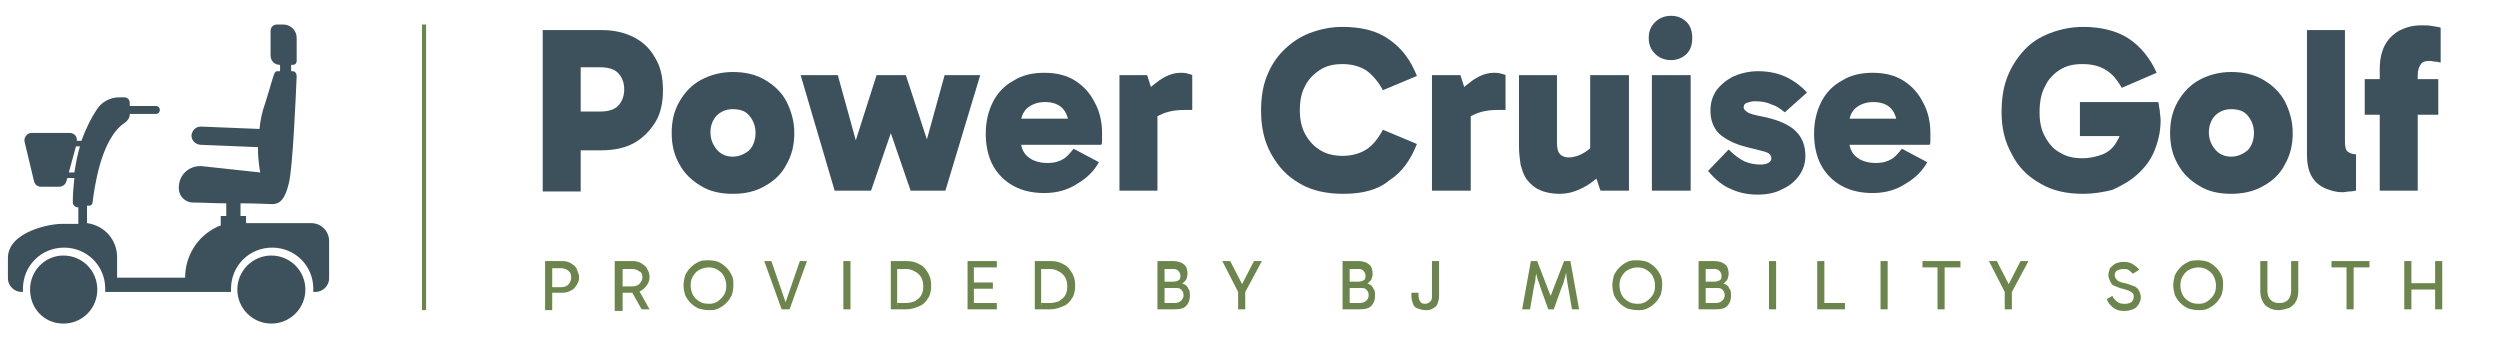
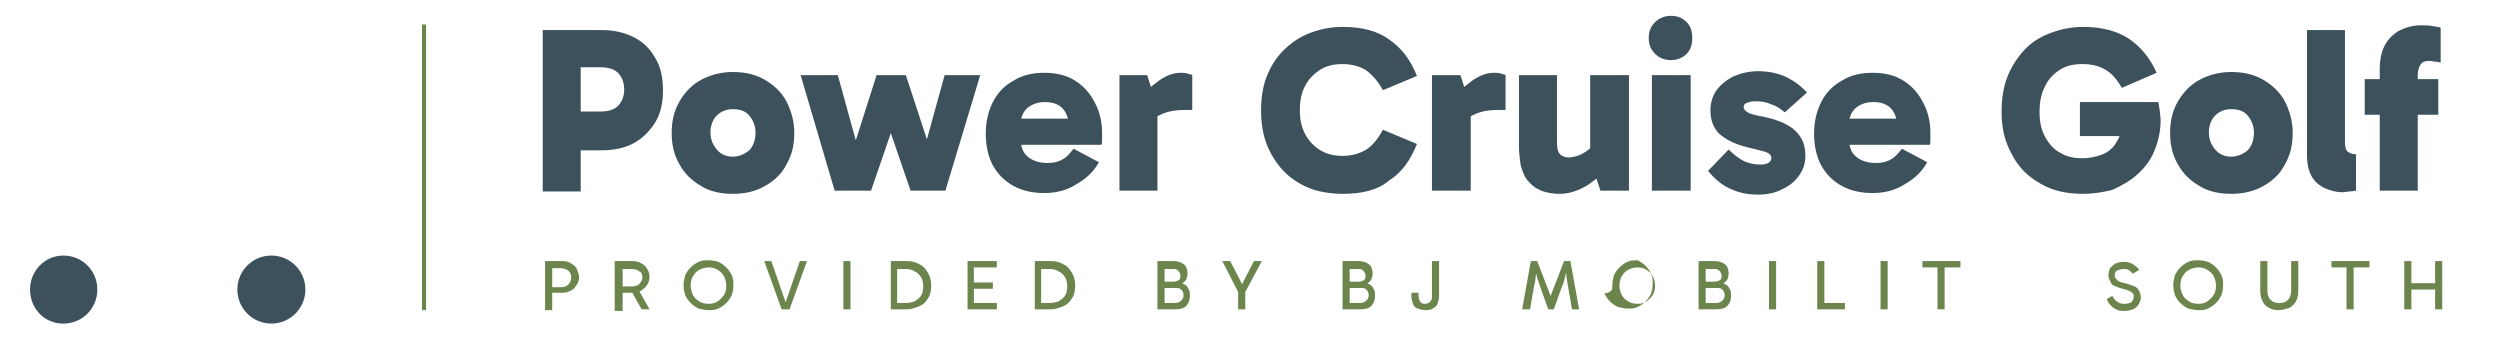
<svg xmlns="http://www.w3.org/2000/svg" id="Layer_1" x="0px" y="0px" viewBox="0 0 316 43.2" style="enable-background:new 0 0 316 43.2;" xml:space="preserve">
  <style type="text/css">	.st0{fill:#3C515B;}	.st1{fill:#6C854D;}	.st2{fill:none;stroke:#6C854D;stroke-width:0.517;stroke-miterlimit:10;}</style>
  <g>
    <path class="st0" d="M72.3,14.1h3.5c1,0,1.8-0.2,2.3-0.7s0.8-1.2,0.8-2.1c0-0.9-0.3-1.6-0.8-2.1s-1.3-0.7-2.3-0.7h-3.5l1.1-1v16.7  h-4.8V3.8H76c1.6,0,2.9,0.3,4.1,0.9c1.2,0.6,2.1,1.5,2.7,2.6c0.7,1.1,1,2.5,1,4.1c0,1.6-0.3,3-1,4.1c-0.7,1.1-1.6,2-2.7,2.6  s-2.5,0.9-4.1,0.9h-3.7V14.1z" />
    <path class="st0" d="M92.6,24.5c-1.5,0-2.9-0.3-4-1c-1.2-0.7-2.1-1.6-2.7-2.7c-0.7-1.2-1-2.5-1-4c0-1.5,0.3-2.8,1-4  s1.6-2.1,2.7-2.7s2.5-1,4-1c1.6,0,2.9,0.3,4.1,1c1.2,0.7,2.1,1.6,2.7,2.7c0.6,1.2,1,2.5,1,4c0,1.5-0.3,2.8-1,4  c-0.6,1.2-1.6,2.1-2.7,2.7C95.5,24.2,94.2,24.5,92.6,24.5z M92.6,19.8c0.8,0,1.5-0.3,2.1-0.8c0.5-0.5,0.8-1.3,0.8-2.2  s-0.3-1.6-0.8-2.2s-1.2-0.8-2.1-0.8c-0.8,0-1.5,0.3-2,0.8s-0.8,1.3-0.8,2.1c0,0.9,0.3,1.6,0.8,2.2S91.8,19.8,92.6,19.8z" />
    <path class="st0" d="M105.5,24.1l-4.3-14.6h4.7l3.2,11.6h-2l3.7-11.6h3.7l3.8,11.6h-2.1l3.2-11.6h4.5l-4.4,14.6h-4.4l-3.3-9.6h1.6  l-3.3,9.6H105.5z" />
    <path class="st0" d="M132,24.4c-1.5,0-2.8-0.3-3.9-0.9c-1.1-0.6-2-1.5-2.6-2.6c-0.6-1.1-0.9-2.5-0.9-4c0-1.5,0.3-2.8,0.9-4  c0.6-1.2,1.5-2.1,2.6-2.7c1.1-0.7,2.4-1,3.9-1c1.5,0,2.8,0.3,3.9,1c1.1,0.7,1.9,1.6,2.5,2.8c0.6,1.1,0.9,2.4,0.9,3.8  c0,0.3,0,0.6,0,0.9c0,0.3,0,0.5-0.1,0.6h-11v-3.3h7.3l-0.4,1.1c0-0.9-0.2-1.7-0.7-2.3c-0.5-0.6-1.3-0.9-2.3-0.9  c-1,0-1.7,0.3-2.3,0.8c-0.6,0.6-0.8,1.3-0.8,2.2v1.6c0,1,0.3,1.8,0.9,2.3c0.6,0.5,1.4,0.8,2.5,0.8c0.9,0,1.5-0.2,2-0.5  c0.5-0.3,0.9-0.8,1.3-1.3l3.2,1.7c-0.6,1.1-1.5,2-2.7,2.7C135,24,133.6,24.4,132,24.4z" />
    <path class="st0" d="M145,9.5l1.3,4.1v10.5h-4.8V9.5H145z M145.1,16.4l-0.8-0.3v-3.8l0.3-0.3c0.2-0.4,0.6-0.8,1.1-1.2  c0.5-0.4,1-0.8,1.6-1.1s1.2-0.5,1.9-0.5c0.3,0,0.6,0,0.9,0.1c0.3,0.1,0.5,0.1,0.6,0.2v4.4h-1c-1.2,0-2.2,0.2-3,0.6  C145.9,14.8,145.4,15.5,145.1,16.4z" />
    <path class="st0" d="M169.8,24.5c-2.1,0-4-0.4-5.5-1.3c-1.6-0.9-2.7-2.1-3.6-3.7s-1.3-3.4-1.3-5.5c0-1.6,0.2-3,0.7-4.3  c0.5-1.3,1.2-2.4,2.1-3.3c0.9-0.9,2-1.7,3.3-2.2c1.3-0.5,2.7-0.8,4.2-0.8c2.4,0,4.4,0.5,5.9,1.6c1.6,1.1,2.7,2.6,3.5,4.6l-4.3,1.8  c-0.6-1.1-1.3-1.9-2.1-2.5c-0.8-0.5-1.8-0.8-3-0.8c-1.1,0-2,0.2-2.8,0.7c-0.8,0.5-1.5,1.2-1.9,2c-0.5,0.9-0.7,1.9-0.7,3.1  s0.2,2.2,0.7,3.1c0.5,0.9,1.1,1.5,1.9,2c0.8,0.5,1.8,0.7,2.8,0.7c1.2,0,2.2-0.3,3-0.8s1.5-1.4,2.1-2.5l4.3,1.8  c-0.8,2-1.9,3.6-3.5,4.6C174.2,24,172.2,24.5,169.8,24.5z" />
    <path class="st0" d="M184.6,9.5l1.3,4.1v10.5H181V9.5H184.6z M184.7,16.4l-0.8-0.3v-3.8l0.3-0.3c0.2-0.4,0.6-0.8,1.1-1.2  c0.5-0.4,1-0.8,1.6-1.1s1.2-0.5,1.9-0.5c0.3,0,0.6,0,0.9,0.1c0.3,0.1,0.5,0.1,0.6,0.2v4.4h-1c-1.2,0-2.2,0.2-3,0.6  C185.5,14.8,185,15.5,184.7,16.4z" />
    <path class="st0" d="M197.2,24.5c-1.1,0-2-0.2-2.6-0.5c-0.7-0.3-1.2-0.8-1.6-1.3c-0.4-0.5-0.6-1.2-0.8-1.9  c-0.1-0.7-0.2-1.5-0.2-2.3v-9h4.8v8.5c0,0.7,0.1,1.2,0.4,1.5s0.7,0.4,1.1,0.4c0.4,0,0.7-0.1,1.1-0.2c0.3-0.1,0.7-0.3,1-0.5  c0.3-0.2,0.7-0.5,1-0.9l1,2.4H201V9.5h4.9v14.6h-3.6l-1-3l1.8,0.2c-0.5,0.5-1,1.1-1.6,1.5c-0.6,0.5-1.3,0.9-2,1.2  C198.8,24.3,198,24.5,197.2,24.5z" />
    <path class="st0" d="M208.4,4.8c0-0.9,0.3-1.5,0.8-2c0.5-0.5,1.2-0.8,2-0.8c0.9,0,1.5,0.3,2,0.8c0.5,0.5,0.7,1.2,0.7,2  c0,0.8-0.2,1.5-0.7,2c-0.5,0.5-1.2,0.8-2,0.8c-0.8,0-1.5-0.3-2-0.8C208.7,6.3,208.4,5.7,208.4,4.8z M213.7,24.1h-4.9V9.5h4.9V24.1z  " />
    <path class="st0" d="M222.2,24.6c-1.2,0-2.3-0.2-3.4-0.7c-1-0.4-2-1.2-2.9-2.3l2.6-2.7c0.7,0.7,1.4,1.2,2,1.5  c0.7,0.3,1.4,0.4,2.1,0.4c0.4,0,0.7-0.1,0.9-0.2c0.2-0.1,0.4-0.3,0.4-0.6c0-0.2-0.1-0.4-0.2-0.5c-0.1-0.1-0.4-0.3-0.9-0.4  c-0.4-0.1-1.1-0.3-2-0.5c-1.6-0.4-2.7-1-3.5-1.7c-0.7-0.7-1.1-1.7-1.1-2.9c0-0.9,0.2-1.7,0.7-2.5c0.5-0.7,1.2-1.3,2.1-1.8  c0.9-0.4,2-0.7,3.2-0.7c1.5,0,2.7,0.3,3.7,0.8c1,0.5,1.9,1.2,2.5,1.9l-2.8,2.5c-0.5-0.4-1-0.8-1.7-1c-0.6-0.3-1.3-0.4-2.1-0.4  c-0.4,0-0.7,0.1-1,0.2c-0.3,0.1-0.4,0.3-0.4,0.6c0,0.2,0.2,0.4,0.5,0.6c0.3,0.2,1.1,0.4,2.2,0.6c1.8,0.4,3.1,1,3.9,1.8  c0.8,0.8,1.2,1.8,1.2,3.1c0,1-0.3,1.8-0.8,2.5c-0.5,0.7-1.2,1.3-2.1,1.7C224.4,24.4,223.3,24.6,222.2,24.6z" />
    <path class="st0" d="M236.7,24.4c-1.5,0-2.8-0.3-3.9-0.9c-1.1-0.6-2-1.5-2.6-2.6c-0.6-1.1-0.9-2.5-0.9-4c0-1.5,0.3-2.8,0.9-4  c0.6-1.2,1.5-2.1,2.6-2.7c1.1-0.7,2.4-1,3.9-1c1.5,0,2.8,0.3,3.9,1c1.1,0.7,1.9,1.6,2.5,2.8c0.6,1.1,0.9,2.4,0.9,3.8  c0,0.3,0,0.6,0,0.9c0,0.3,0,0.5-0.1,0.6h-11v-3.3h7.3l-0.4,1.1c0-0.9-0.2-1.7-0.7-2.3c-0.5-0.6-1.3-0.9-2.3-0.9  c-1,0-1.7,0.3-2.3,0.8c-0.6,0.6-0.8,1.3-0.8,2.2v1.6c0,1,0.3,1.8,0.9,2.3c0.6,0.5,1.4,0.8,2.5,0.8c0.9,0,1.5-0.2,2-0.5  c0.5-0.3,0.9-0.8,1.3-1.3l3.2,1.7c-0.6,1.1-1.5,2-2.7,2.7C239.7,24,238.3,24.4,236.7,24.4z" />
    <path class="st0" d="M263.3,24.5c-2.1,0-3.9-0.4-5.4-1.3c-1.6-0.9-2.8-2.1-3.6-3.7c-0.9-1.6-1.3-3.3-1.3-5.3c0-1.6,0.2-3.1,0.7-4.4  c0.5-1.3,1.2-2.4,2.1-3.4s2-1.7,3.3-2.2c1.3-0.5,2.7-0.8,4.2-0.8c2.3,0,4.3,0.5,5.8,1.5c1.5,1,2.7,2.5,3.5,4.3l-4.4,1.9  c-0.6-1-1.2-1.8-2.1-2.3c-0.8-0.5-1.8-0.7-2.9-0.7c-1.1,0-2,0.2-2.8,0.7c-0.8,0.5-1.5,1.2-1.9,2.1c-0.5,0.9-0.7,2-0.7,3.3  c0,1.2,0.2,2.2,0.7,3.1c0.5,0.9,1.1,1.6,1.9,2c0.8,0.5,1.7,0.7,2.8,0.7c1,0,1.8-0.2,2.6-0.5c0.7-0.3,1.3-0.8,1.7-1.5  c0.4-0.6,0.7-1.4,0.8-2.3l1.6,1.5h-7v-4.3h9.9c0.1,0.3,0.1,0.7,0.2,1.1c0,0.4,0.1,0.8,0.1,1.2c0,1.4-0.3,2.7-0.8,3.9  c-0.5,1.2-1.2,2.1-2.2,3c-0.9,0.8-2,1.4-3.1,1.9C265.8,24.3,264.6,24.5,263.3,24.5z" />
    <path class="st0" d="M282,24.5c-1.5,0-2.9-0.3-4-1c-1.2-0.7-2.1-1.6-2.7-2.7c-0.7-1.2-1-2.5-1-4c0-1.5,0.3-2.8,1-4s1.6-2.1,2.7-2.7  s2.5-1,4-1c1.6,0,2.9,0.3,4.1,1c1.2,0.7,2.1,1.6,2.7,2.7c0.6,1.2,1,2.5,1,4c0,1.5-0.3,2.8-1,4c-0.6,1.2-1.6,2.1-2.7,2.7  C284.9,24.2,283.5,24.5,282,24.5z M282,19.8c0.8,0,1.5-0.3,2.1-0.8c0.5-0.5,0.8-1.3,0.8-2.2s-0.3-1.6-0.8-2.2s-1.2-0.8-2.1-0.8  c-0.8,0-1.5,0.3-2,0.8s-0.8,1.3-0.8,2.1c0,0.9,0.3,1.6,0.8,2.2S281.2,19.8,282,19.8z" />
    <path class="st0" d="M296.1,24.3c-0.8,0-1.5-0.2-2.2-0.5c-0.7-0.3-1.3-0.8-1.7-1.5c-0.4-0.7-0.6-1.6-0.6-2.8V3.8h4.8v14  c0,0.8,0.1,1.2,0.4,1.4s0.6,0.3,1,0.3v4.6c-0.2,0-0.4,0.1-0.8,0.1C296.7,24.2,296.4,24.3,296.1,24.3z" />
    <path class="st0" d="M308.2,14.5h-9.3v-4.5h9.3V14.5z M300.8,24.1V8.7c0-1.1,0.2-2.1,0.6-2.9c0.4-0.8,1-1.4,1.8-1.9  c0.8-0.4,1.7-0.7,2.8-0.7c0.6,0,1,0,1.5,0.1s0.8,0.1,1,0.2v4.4c-0.2,0-0.3-0.1-0.6-0.1s-0.5-0.1-0.8-0.1c-0.5,0-0.9,0.1-1.1,0.4  c-0.2,0.3-0.4,0.7-0.4,1.4v14.6H300.8z" />
  </g>
  <g>
    <path class="st1" d="M69.6,36.3h1.3c0.4,0,0.7-0.1,0.9-0.3c0.2-0.2,0.4-0.5,0.4-0.9c0-0.4-0.1-0.7-0.4-0.9  c-0.2-0.2-0.6-0.3-0.9-0.3h-1.3l0.2-0.2v5.5h-0.9V33h2.2c0.4,0,0.8,0.1,1.1,0.3c0.3,0.2,0.6,0.4,0.7,0.7s0.3,0.7,0.3,1  c0,0.4-0.1,0.7-0.3,1s-0.4,0.6-0.7,0.7c-0.3,0.2-0.7,0.3-1.1,0.3h-1.4V36.3z" />
    <path class="st1" d="M77.7,39.1V33H80c0.4,0,0.8,0.1,1.1,0.3c0.3,0.2,0.6,0.4,0.7,0.7c0.2,0.3,0.3,0.6,0.3,1s-0.1,0.7-0.3,1  c-0.2,0.3-0.4,0.5-0.7,0.7S80.4,37,80,37h-1.5v-0.8h1.4c0.4,0,0.7-0.1,0.9-0.3c0.2-0.2,0.4-0.5,0.4-0.8c0-0.4-0.1-0.7-0.4-0.8  c-0.2-0.2-0.6-0.3-0.9-0.3h-1.4l0.2-0.2v5.5H77.7z M81.1,39.1l-1.4-2.5h1l1.4,2.5H81.1z" />
    <path class="st1" d="M86.4,36.1c0-0.5,0.1-0.9,0.2-1.3c0.2-0.4,0.4-0.7,0.7-1s0.6-0.5,1-0.7c0.4-0.2,0.8-0.2,1.3-0.2  c0.4,0,0.9,0.1,1.2,0.2c0.4,0.2,0.7,0.4,1,0.7s0.5,0.6,0.7,1c0.2,0.4,0.2,0.8,0.2,1.3c0,0.4-0.1,0.9-0.2,1.2  c-0.2,0.4-0.4,0.7-0.7,1s-0.6,0.5-1,0.7c-0.4,0.2-0.8,0.2-1.2,0.2c-0.5,0-0.9-0.1-1.3-0.2c-0.4-0.2-0.7-0.4-1-0.7s-0.5-0.6-0.7-1  C86.5,36.9,86.4,36.5,86.4,36.1z M87.3,36.1c0,0.4,0.1,0.8,0.3,1.2s0.5,0.6,0.8,0.8c0.3,0.2,0.7,0.3,1.2,0.3s0.8-0.1,1.1-0.3  c0.3-0.2,0.6-0.5,0.8-0.8s0.3-0.7,0.3-1.2c0-0.4-0.1-0.8-0.3-1.2s-0.5-0.6-0.8-0.8c-0.3-0.2-0.7-0.3-1.1-0.3s-0.8,0.1-1.2,0.3  s-0.6,0.5-0.8,0.8S87.3,35.6,87.3,36.1z" />
    <path class="st1" d="M98.8,39.1L96.6,33h0.9l1.9,5.5h-0.2l1.9-5.5h0.9l-2.2,6.1H98.8z" />
    <path class="st1" d="M107.5,39.1h-0.9V33h0.9V39.1z" />
    <path class="st1" d="M112.6,39.1V33h2c0.6,0,1.1,0.1,1.6,0.4c0.5,0.2,0.8,0.6,1.1,1.1c0.3,0.5,0.4,1,0.4,1.6c0,0.6-0.1,1.2-0.4,1.6  c-0.3,0.5-0.6,0.8-1.1,1c-0.5,0.2-1,0.4-1.6,0.4H112.6z M113.5,38.5l-0.3-0.2h1.3c0.4,0,0.8-0.1,1.1-0.2c0.3-0.2,0.6-0.4,0.8-0.7  c0.2-0.3,0.3-0.7,0.3-1.2c0-0.5-0.1-0.9-0.3-1.2c-0.2-0.3-0.5-0.6-0.8-0.7c-0.3-0.2-0.7-0.3-1.1-0.3h-1.4l0.3-0.3V38.5z" />
    <path class="st1" d="M122.9,33.9l0.2-0.3v4.8l-0.2-0.1h3.1v0.8h-3.7V33h3.7v0.8H122.9z M123,36.5v-0.8h2.5v0.8H123z" />
    <path class="st1" d="M130.8,39.1V33h2c0.6,0,1.1,0.1,1.6,0.4c0.5,0.2,0.8,0.6,1.1,1.1c0.3,0.5,0.4,1,0.4,1.6c0,0.6-0.1,1.2-0.4,1.6  c-0.3,0.5-0.6,0.8-1.1,1c-0.5,0.2-1,0.4-1.6,0.4H130.8z M131.7,38.5l-0.3-0.2h1.3c0.4,0,0.8-0.1,1.1-0.2c0.3-0.2,0.6-0.4,0.8-0.7  c0.2-0.3,0.3-0.7,0.3-1.2c0-0.5-0.1-0.9-0.3-1.2c-0.2-0.3-0.5-0.6-0.8-0.7c-0.3-0.2-0.7-0.3-1.1-0.3h-1.4l0.3-0.3V38.5z" />
    <path class="st1" d="M146.3,39.1V33h2c0.4,0,0.8,0.1,1,0.2s0.5,0.3,0.6,0.5c0.1,0.2,0.2,0.5,0.2,0.9c0,0.3-0.1,0.6-0.2,0.8  c-0.2,0.2-0.4,0.4-0.6,0.6c-0.3,0.1-0.5,0.2-0.8,0.2l0.1-0.5c0.4,0,0.7,0.1,1,0.2c0.3,0.1,0.5,0.3,0.6,0.6c0.2,0.2,0.2,0.5,0.2,0.9  c0,0.6-0.2,1-0.5,1.3c-0.3,0.3-0.8,0.4-1.5,0.4H146.3z M147.2,33.6v4.9l-0.4-0.2h1.7c0.3,0,0.6-0.1,0.8-0.3  c0.2-0.2,0.3-0.4,0.3-0.7c0-0.3-0.1-0.5-0.3-0.7c-0.2-0.2-0.4-0.2-0.8-0.2h-1.7v-0.8h1.5c0.3,0,0.6-0.1,0.7-0.2  c0.2-0.1,0.2-0.3,0.2-0.6c0-0.2-0.1-0.4-0.3-0.6s-0.4-0.2-0.7-0.2h-1.5L147.2,33.6z" />
    <path class="st1" d="M157.3,36.5h-0.6l1.8-3.5h1l-2.2,4.1l0.1-0.8v2.8h-0.9v-2.8l0.1,0.8l-2.1-4.1h1L157.3,36.5z" />
    <path class="st1" d="M169.7,39.1V33h2c0.4,0,0.8,0.1,1,0.2s0.5,0.3,0.6,0.5c0.1,0.2,0.2,0.5,0.2,0.9c0,0.3-0.1,0.6-0.2,0.8  c-0.2,0.2-0.4,0.4-0.6,0.6c-0.3,0.1-0.5,0.2-0.8,0.2l0.1-0.5c0.4,0,0.7,0.1,1,0.2c0.3,0.1,0.5,0.3,0.6,0.6c0.2,0.2,0.2,0.5,0.2,0.9  c0,0.6-0.2,1-0.5,1.3c-0.3,0.3-0.8,0.4-1.5,0.4H169.7z M170.6,33.6v4.9l-0.4-0.2h1.7c0.3,0,0.6-0.1,0.8-0.3  c0.2-0.2,0.3-0.4,0.3-0.7c0-0.3-0.1-0.5-0.3-0.7c-0.2-0.2-0.4-0.2-0.8-0.2h-1.7v-0.8h1.5c0.3,0,0.6-0.1,0.7-0.2  c0.2-0.1,0.2-0.3,0.2-0.6c0-0.2-0.1-0.4-0.3-0.6s-0.4-0.2-0.7-0.2h-1.5L170.6,33.6z" />
    <path class="st1" d="M180.1,38.4c0.3,0,0.5-0.1,0.7-0.3c0.2-0.2,0.2-0.4,0.2-0.7V33h0.9v4.4c0,0.4-0.1,0.7-0.2,1  c-0.1,0.3-0.4,0.5-0.6,0.6c-0.3,0.2-0.6,0.2-0.9,0.2c-0.4,0-0.7-0.1-1-0.2c-0.3-0.1-0.5-0.3-0.6-0.6c-0.1-0.3-0.2-0.6-0.2-1v-0.4  h0.9v0.3c0,0.4,0.1,0.6,0.2,0.8C179.6,38.3,179.8,38.4,180.1,38.4z" />
    <path class="st1" d="M192.4,39.1l1.1-6.1h0.8l1.7,4.4h0l1.7-4.4h0.8l1.1,6.1h-0.9l-0.5-2.9c-0.1-0.4-0.1-0.8-0.2-1.2  c0-0.4-0.1-0.8-0.1-1.2h0.2c-0.1,0.5-0.2,0.9-0.3,1.3s-0.2,0.8-0.4,1.2l-1,2.8h-0.7l-1-2.8c-0.1-0.4-0.3-0.8-0.4-1.2  s-0.2-0.8-0.3-1.3h0.2c0,0.4,0,0.8-0.1,1.2c0,0.4-0.1,0.8-0.2,1.2l-0.5,2.9H192.4z" />
-     <path class="st1" d="M203.8,36.1c0-0.5,0.1-0.9,0.2-1.3c0.2-0.4,0.4-0.7,0.7-1s0.6-0.5,1-0.7c0.4-0.2,0.8-0.2,1.3-0.2  c0.4,0,0.9,0.1,1.2,0.2c0.4,0.2,0.7,0.4,1,0.7s0.5,0.6,0.7,1c0.2,0.4,0.2,0.8,0.2,1.3c0,0.4-0.1,0.9-0.2,1.2  c-0.2,0.4-0.4,0.7-0.7,1s-0.6,0.5-1,0.7c-0.4,0.2-0.8,0.2-1.2,0.2c-0.5,0-0.9-0.1-1.3-0.2c-0.4-0.2-0.7-0.4-1-0.7s-0.5-0.6-0.7-1  C203.9,36.9,203.8,36.5,203.8,36.1z M204.7,36.1c0,0.4,0.1,0.8,0.3,1.2s0.5,0.6,0.8,0.8c0.3,0.2,0.7,0.3,1.2,0.3s0.8-0.1,1.1-0.3  c0.3-0.2,0.6-0.5,0.8-0.8s0.3-0.7,0.3-1.2c0-0.4-0.1-0.8-0.3-1.2s-0.5-0.6-0.8-0.8c-0.3-0.2-0.7-0.3-1.1-0.3s-0.8,0.1-1.2,0.3  s-0.6,0.5-0.8,0.8S204.7,35.6,204.7,36.1z" />
+     <path class="st1" d="M203.8,36.1c0-0.5,0.1-0.9,0.2-1.3c0.2-0.4,0.4-0.7,0.7-1s0.6-0.5,1-0.7c0.4-0.2,0.8-0.2,1.3-0.2  c0.4,0.2,0.7,0.4,1,0.7s0.5,0.6,0.7,1c0.2,0.4,0.2,0.8,0.2,1.3c0,0.4-0.1,0.9-0.2,1.2  c-0.2,0.4-0.4,0.7-0.7,1s-0.6,0.5-1,0.7c-0.4,0.2-0.8,0.2-1.2,0.2c-0.5,0-0.9-0.1-1.3-0.2c-0.4-0.2-0.7-0.4-1-0.7s-0.5-0.6-0.7-1  C203.9,36.9,203.8,36.5,203.8,36.1z M204.7,36.1c0,0.4,0.1,0.8,0.3,1.2s0.5,0.6,0.8,0.8c0.3,0.2,0.7,0.3,1.2,0.3s0.8-0.1,1.1-0.3  c0.3-0.2,0.6-0.5,0.8-0.8s0.3-0.7,0.3-1.2c0-0.4-0.1-0.8-0.3-1.2s-0.5-0.6-0.8-0.8c-0.3-0.2-0.7-0.3-1.1-0.3s-0.8,0.1-1.2,0.3  s-0.6,0.5-0.8,0.8S204.7,35.6,204.7,36.1z" />
    <path class="st1" d="M214.7,39.1V33h2c0.4,0,0.8,0.1,1,0.2s0.5,0.3,0.6,0.5c0.1,0.2,0.2,0.5,0.2,0.9c0,0.3-0.1,0.6-0.2,0.8  c-0.2,0.2-0.4,0.4-0.6,0.6c-0.3,0.1-0.5,0.2-0.8,0.2l0.1-0.5c0.4,0,0.7,0.1,1,0.2c0.3,0.1,0.5,0.3,0.6,0.6c0.2,0.2,0.2,0.5,0.2,0.9  c0,0.6-0.2,1-0.5,1.3c-0.3,0.3-0.8,0.4-1.5,0.4H214.7z M215.6,33.6v4.9l-0.4-0.2h1.7c0.3,0,0.6-0.1,0.8-0.3  c0.2-0.2,0.3-0.4,0.3-0.7c0-0.3-0.1-0.5-0.3-0.7c-0.2-0.2-0.4-0.2-0.8-0.2h-1.7v-0.8h1.5c0.3,0,0.6-0.1,0.7-0.2  c0.2-0.1,0.2-0.3,0.2-0.6c0-0.2-0.1-0.4-0.3-0.6s-0.4-0.2-0.7-0.2h-1.5L215.6,33.6z" />
    <path class="st1" d="M224.5,39.1h-0.9V33h0.9V39.1z" />
    <path class="st1" d="M233.2,39.1h-3.5V33h0.9v5.4l-0.1-0.1h2.7V39.1z" />
    <path class="st1" d="M238.6,39.1h-0.9V33h0.9V39.1z" />
    <path class="st1" d="M243,33.9V33h4.8v0.8H243z M244.9,39.1v-5.4h0.9v5.4H244.9z" />
-     <path class="st1" d="M254.2,36.5h-0.6l1.8-3.5h1l-2.2,4.1l0.1-0.8v2.8h-0.9v-2.8l0.1,0.8l-2.1-4.1h1L254.2,36.5z" />
    <path class="st1" d="M268.6,39.3c-0.3,0-0.6,0-0.9-0.1c-0.3-0.1-0.6-0.3-0.8-0.5c-0.2-0.2-0.5-0.5-0.6-0.9l0.7-0.4  c0.2,0.4,0.4,0.6,0.7,0.8s0.6,0.2,0.9,0.2c0.4,0,0.6-0.1,0.8-0.2c0.2-0.2,0.3-0.4,0.3-0.7c0-0.2,0-0.3-0.1-0.4  c-0.1-0.1-0.2-0.2-0.4-0.3s-0.5-0.2-0.9-0.3c-0.5-0.1-0.8-0.3-1.1-0.4s-0.4-0.4-0.5-0.6c-0.1-0.2-0.2-0.5-0.2-0.7  c0-0.3,0.1-0.6,0.2-0.9c0.2-0.2,0.4-0.4,0.7-0.6c0.3-0.1,0.6-0.2,1-0.2c0.5,0,0.9,0.1,1.2,0.3c0.3,0.2,0.6,0.4,0.8,0.7l-0.8,0.5  c-0.2-0.2-0.4-0.4-0.6-0.5c-0.2-0.1-0.4-0.1-0.6-0.1c-0.3,0-0.6,0.1-0.8,0.2c-0.2,0.1-0.3,0.3-0.3,0.6c0,0.2,0.1,0.4,0.3,0.6  c0.2,0.2,0.5,0.3,1,0.4c0.5,0.1,0.9,0.3,1.2,0.4s0.5,0.4,0.6,0.6c0.1,0.2,0.2,0.5,0.2,0.8c0,0.3-0.1,0.6-0.3,0.9  c-0.2,0.3-0.4,0.5-0.7,0.6C269.3,39.2,269,39.3,268.6,39.3z" />
    <path class="st1" d="M274.7,36.1c0-0.5,0.1-0.9,0.2-1.3c0.2-0.4,0.4-0.7,0.7-1s0.6-0.5,1-0.7c0.4-0.2,0.8-0.2,1.3-0.2  c0.4,0,0.9,0.1,1.2,0.2c0.4,0.2,0.7,0.4,1,0.7s0.5,0.6,0.7,1c0.2,0.4,0.2,0.8,0.2,1.3c0,0.4-0.1,0.9-0.2,1.2  c-0.2,0.4-0.4,0.7-0.7,1s-0.6,0.5-1,0.7c-0.4,0.2-0.8,0.2-1.2,0.2c-0.5,0-0.9-0.1-1.3-0.2c-0.4-0.2-0.7-0.4-1-0.7s-0.5-0.6-0.7-1  C274.8,36.9,274.7,36.5,274.7,36.1z M275.6,36.1c0,0.4,0.1,0.8,0.3,1.2s0.5,0.6,0.8,0.8c0.3,0.2,0.7,0.3,1.2,0.3s0.8-0.1,1.1-0.3  c0.3-0.2,0.6-0.5,0.8-0.8s0.3-0.7,0.3-1.2c0-0.4-0.1-0.8-0.3-1.2s-0.5-0.6-0.8-0.8c-0.3-0.2-0.7-0.3-1.1-0.3s-0.8,0.1-1.2,0.3  s-0.6,0.5-0.8,0.8S275.6,35.6,275.6,36.1z" />
    <path class="st1" d="M288,39.2c-0.5,0-0.9-0.1-1.2-0.3c-0.4-0.2-0.6-0.4-0.8-0.8c-0.2-0.4-0.3-0.8-0.3-1.3V33h0.9v3.7  c0,0.5,0.1,0.9,0.4,1.2c0.3,0.3,0.6,0.4,1.1,0.4c0.5,0,0.8-0.1,1.1-0.4c0.3-0.3,0.4-0.7,0.4-1.2V33h0.9v3.8c0,0.5-0.1,1-0.3,1.3  c-0.2,0.4-0.5,0.6-0.8,0.8C288.8,39.1,288.4,39.2,288,39.2z" />
    <path class="st1" d="M294.7,33.9V33h4.8v0.8H294.7z M296.6,39.1v-5.4h0.9v5.4H296.6z" />
    <path class="st1" d="M303.9,39.1V33h0.9v6.1H303.9z M304.5,36.6v-0.8h3.5v0.8H304.5z M307.8,39.1V33h0.9v6.1H307.8z" />
  </g>
  <g>
-     <path class="st0" d="M1,32.6v2.6c0,0.9,0.8,1.7,1.7,1.7h0.2c0-0.1,0-0.3,0-0.4c0-2.9,2.3-5.2,5.2-5.2c2.9,0,5.2,2.3,5.2,5.2  c0,0.1,0,0.3,0,0.4h3.5h12.4c0-0.1,0-0.3,0-0.4c0-2.9,2.3-5.2,5.2-5.2c2.9,0,5.2,2.3,5.2,5.2c0,0.1,0,0.3,0,0.4h0.3  c0.9,0,1.7-0.8,1.7-1.7v-4.7c0-1.3-1-2.3-2.3-2.3h-8.2v-0.9h-0.7v-1.6c2,0,3.6,0.1,4,0.1c0.9,0,1.6-0.5,2.1-2.6  c0.5-1.8,0.9-11.2,1-13.6c0-0.3-0.2-0.6-0.5-0.6h-0.2V8.2h0.2c0.3,0,0.5-0.2,0.5-0.5V4.8c0-1-0.8-1.7-1.7-1.7H35  c-0.5,0-0.8,0.4-0.8,0.8V7c0,0.7,0.5,1.2,1.2,1.2V9c-0.9,0-0.5-0.3-1.9,4.1c-0.4,1.1-0.6,2.2-0.7,3.2L25.4,16  c-0.6,0-1.1,0.4-1.2,1.1c0,0.6,0.4,1.1,1.1,1.2l7.3,0.3c0,1.9,0.3,3.2,0.3,3.2L25.5,21c-1.6-0.1-2.9,1.1-2.9,2.7v0.1  c0,1,0.8,1.8,1.8,1.8c1.1,0,2.7,0.1,4.2,0.1v1.6h-0.7v1.2c-0.2,0.1-0.4,0.1-0.5,0.2l0,0c-2.5,1.2-4,3.7-4,6.4h-8.6l0-2.6  c0-2.2-1.6-4-3.8-4.3h0v-2.2h0.3c0.2,0,0.4-0.2,0.4-0.4c0.2-1.6,1-8.1,4.1-10.1c0.3-0.2,0.6-0.6,0.6-1v-0.1h3.3  c0.3,0,0.5-0.2,0.5-0.5s-0.2-0.5-0.5-0.5h-3.3V13c0-0.4-0.3-0.7-0.7-0.7h-0.6c-1.2,0-2.3,0.6-2.9,1.6c-0.6,0.9-1.3,2.2-1.9,3.9H9.7  c0,0,0,0,0,0c0.1-0.5-0.3-1-0.9-1H4c-0.6,0-1,0.6-0.9,1.1l1.2,5c0.1,0.4,0.4,0.7,0.9,0.7h2.3c0.4,0,0.8-0.3,0.9-0.7l0.1-0.4  c0,0,0,0,0.1,0h0.8c-0.1,1-0.2,2-0.2,3.1c0,0.3,0.3,0.6,0.6,0.6h0.1v2.1H8.1C6.4,28.2,1,29.3,1,32.6z M10.1,18.5  c-0.3,1-0.5,2.1-0.7,3.3H8.7l0.9-3.3c0.1,0,0.1,0,0.2,0H10.1z" />
    <circle class="st0" cx="34.3" cy="36.6" r="4.3" />
    <path class="st0" d="M8,32.3c2.4,0,4.3,1.9,4.3,4.3s-1.9,4.3-4.3,4.3S3.8,39,3.8,36.6S5.7,32.3,8,32.3z" />
  </g>
  <line class="st2" x1="53.6" y1="3.1" x2="53.6" y2="39.2" />
</svg>